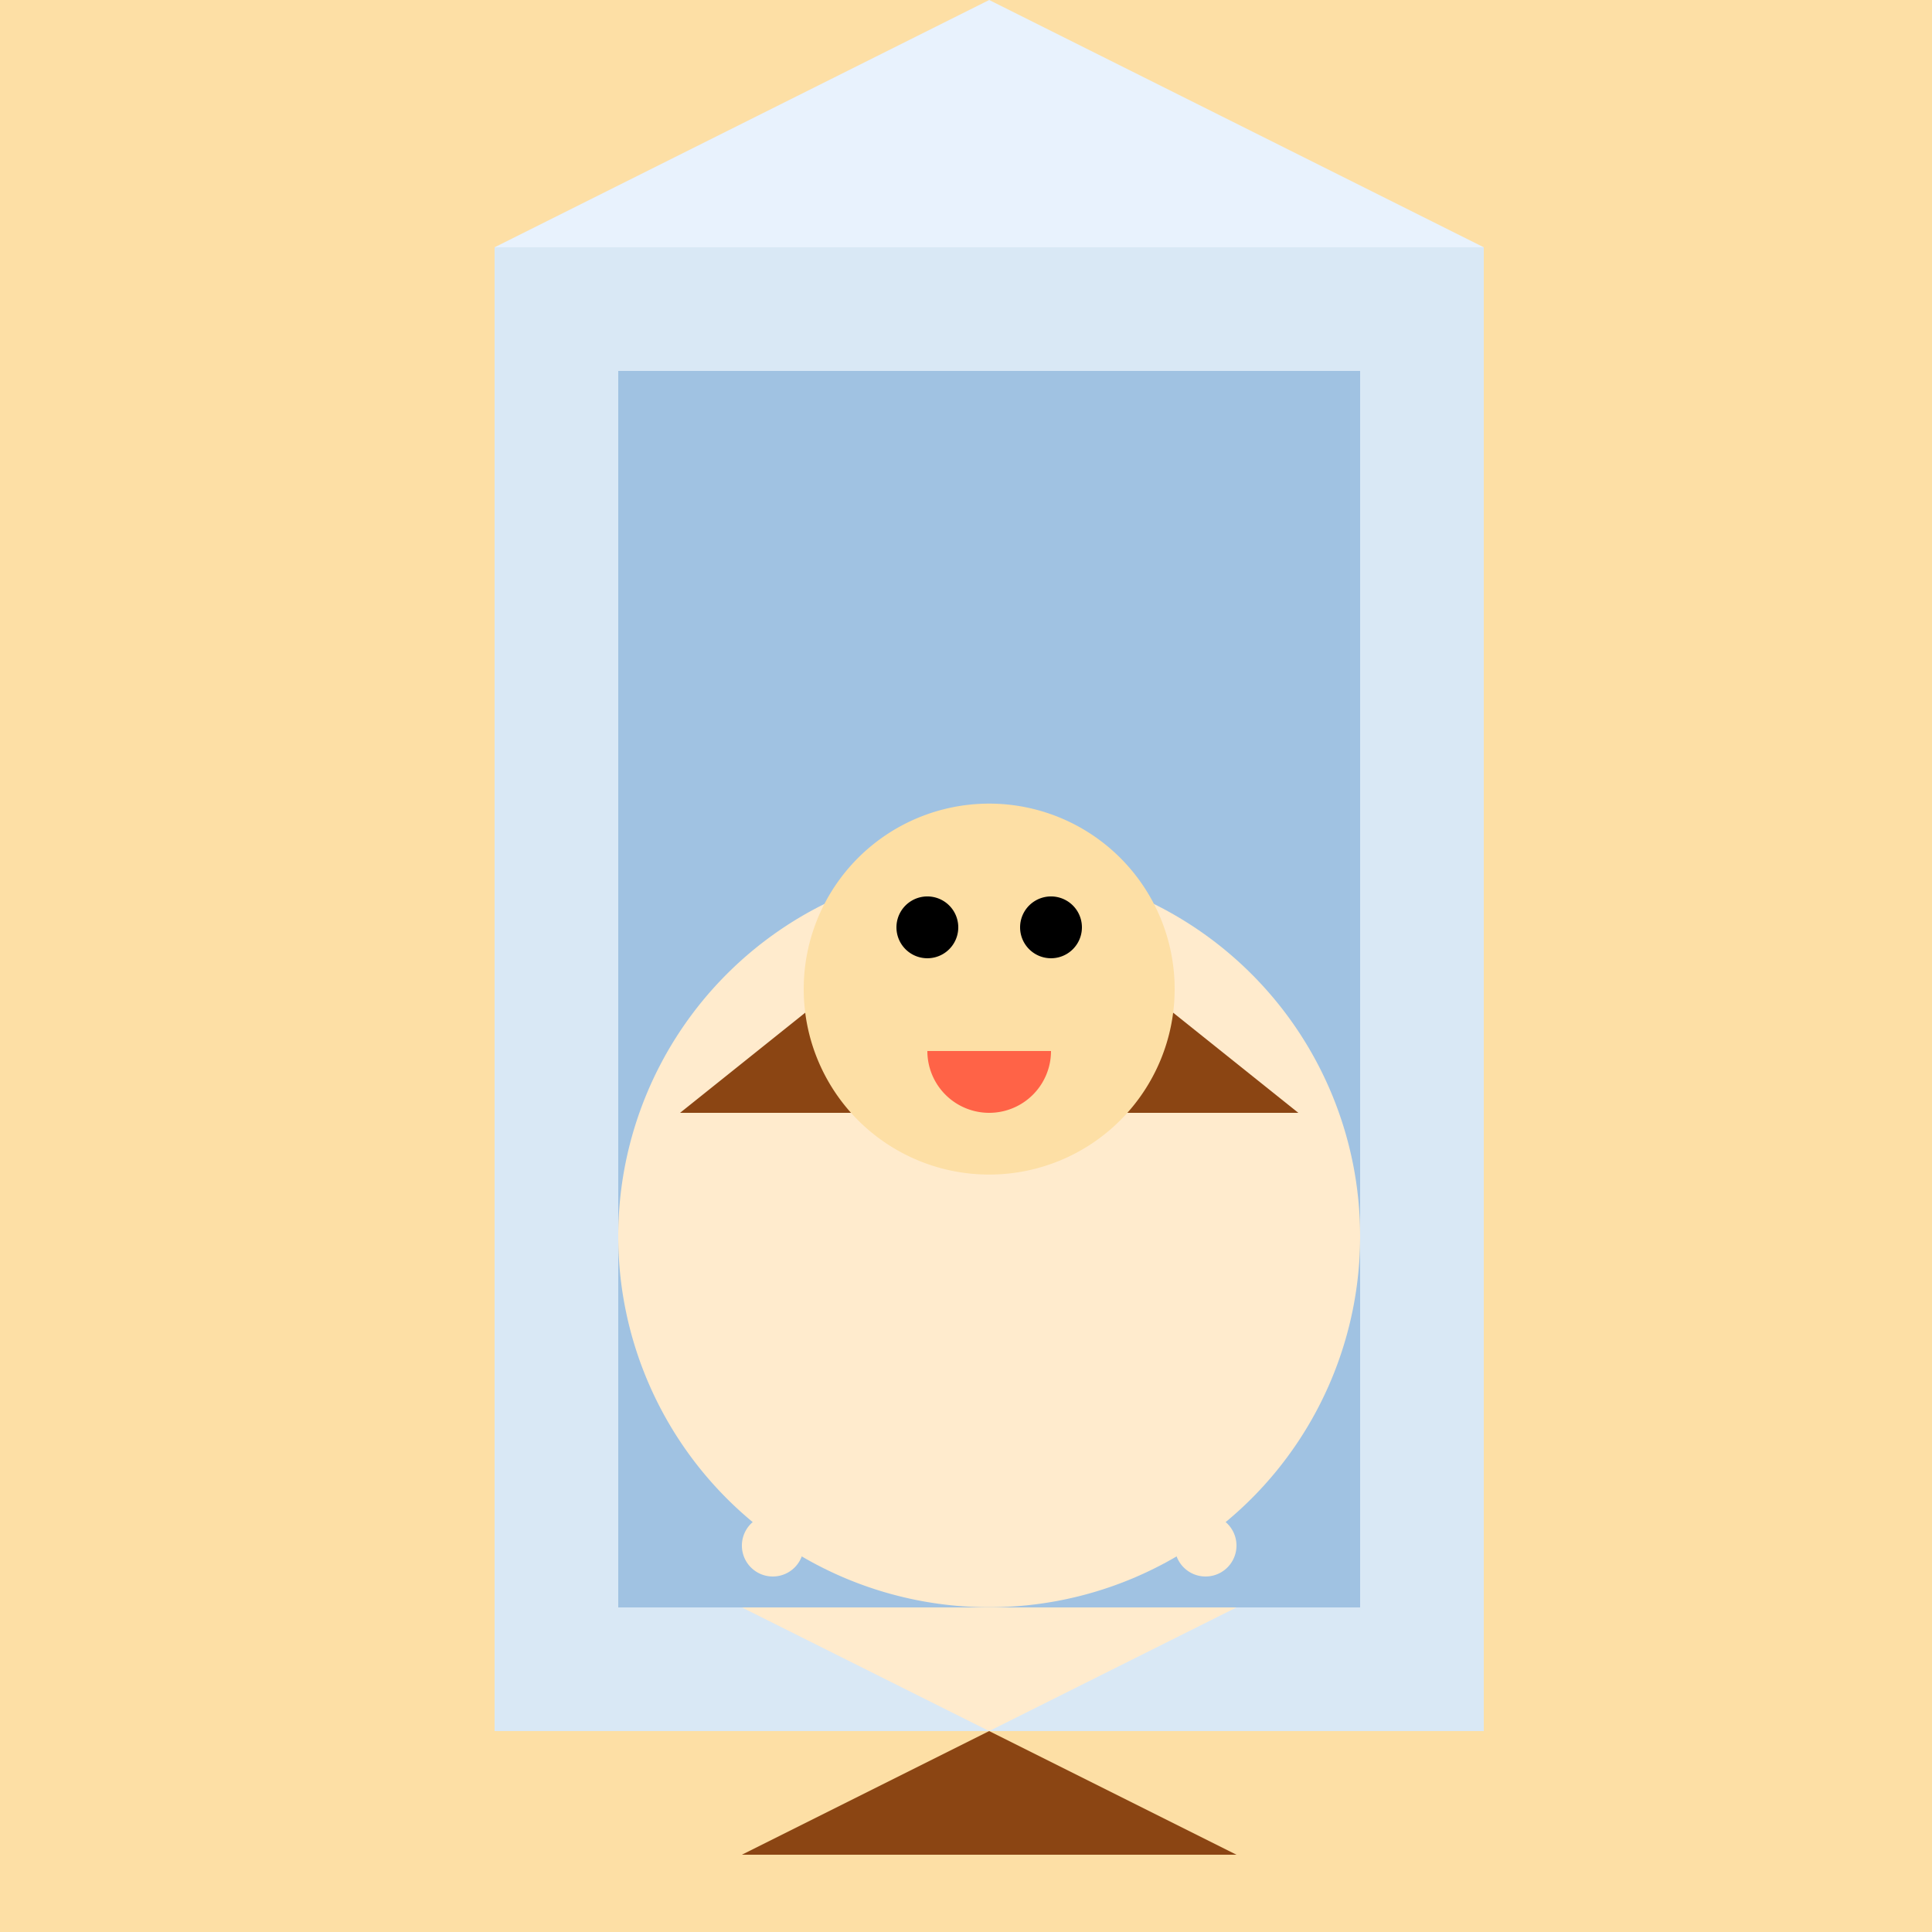
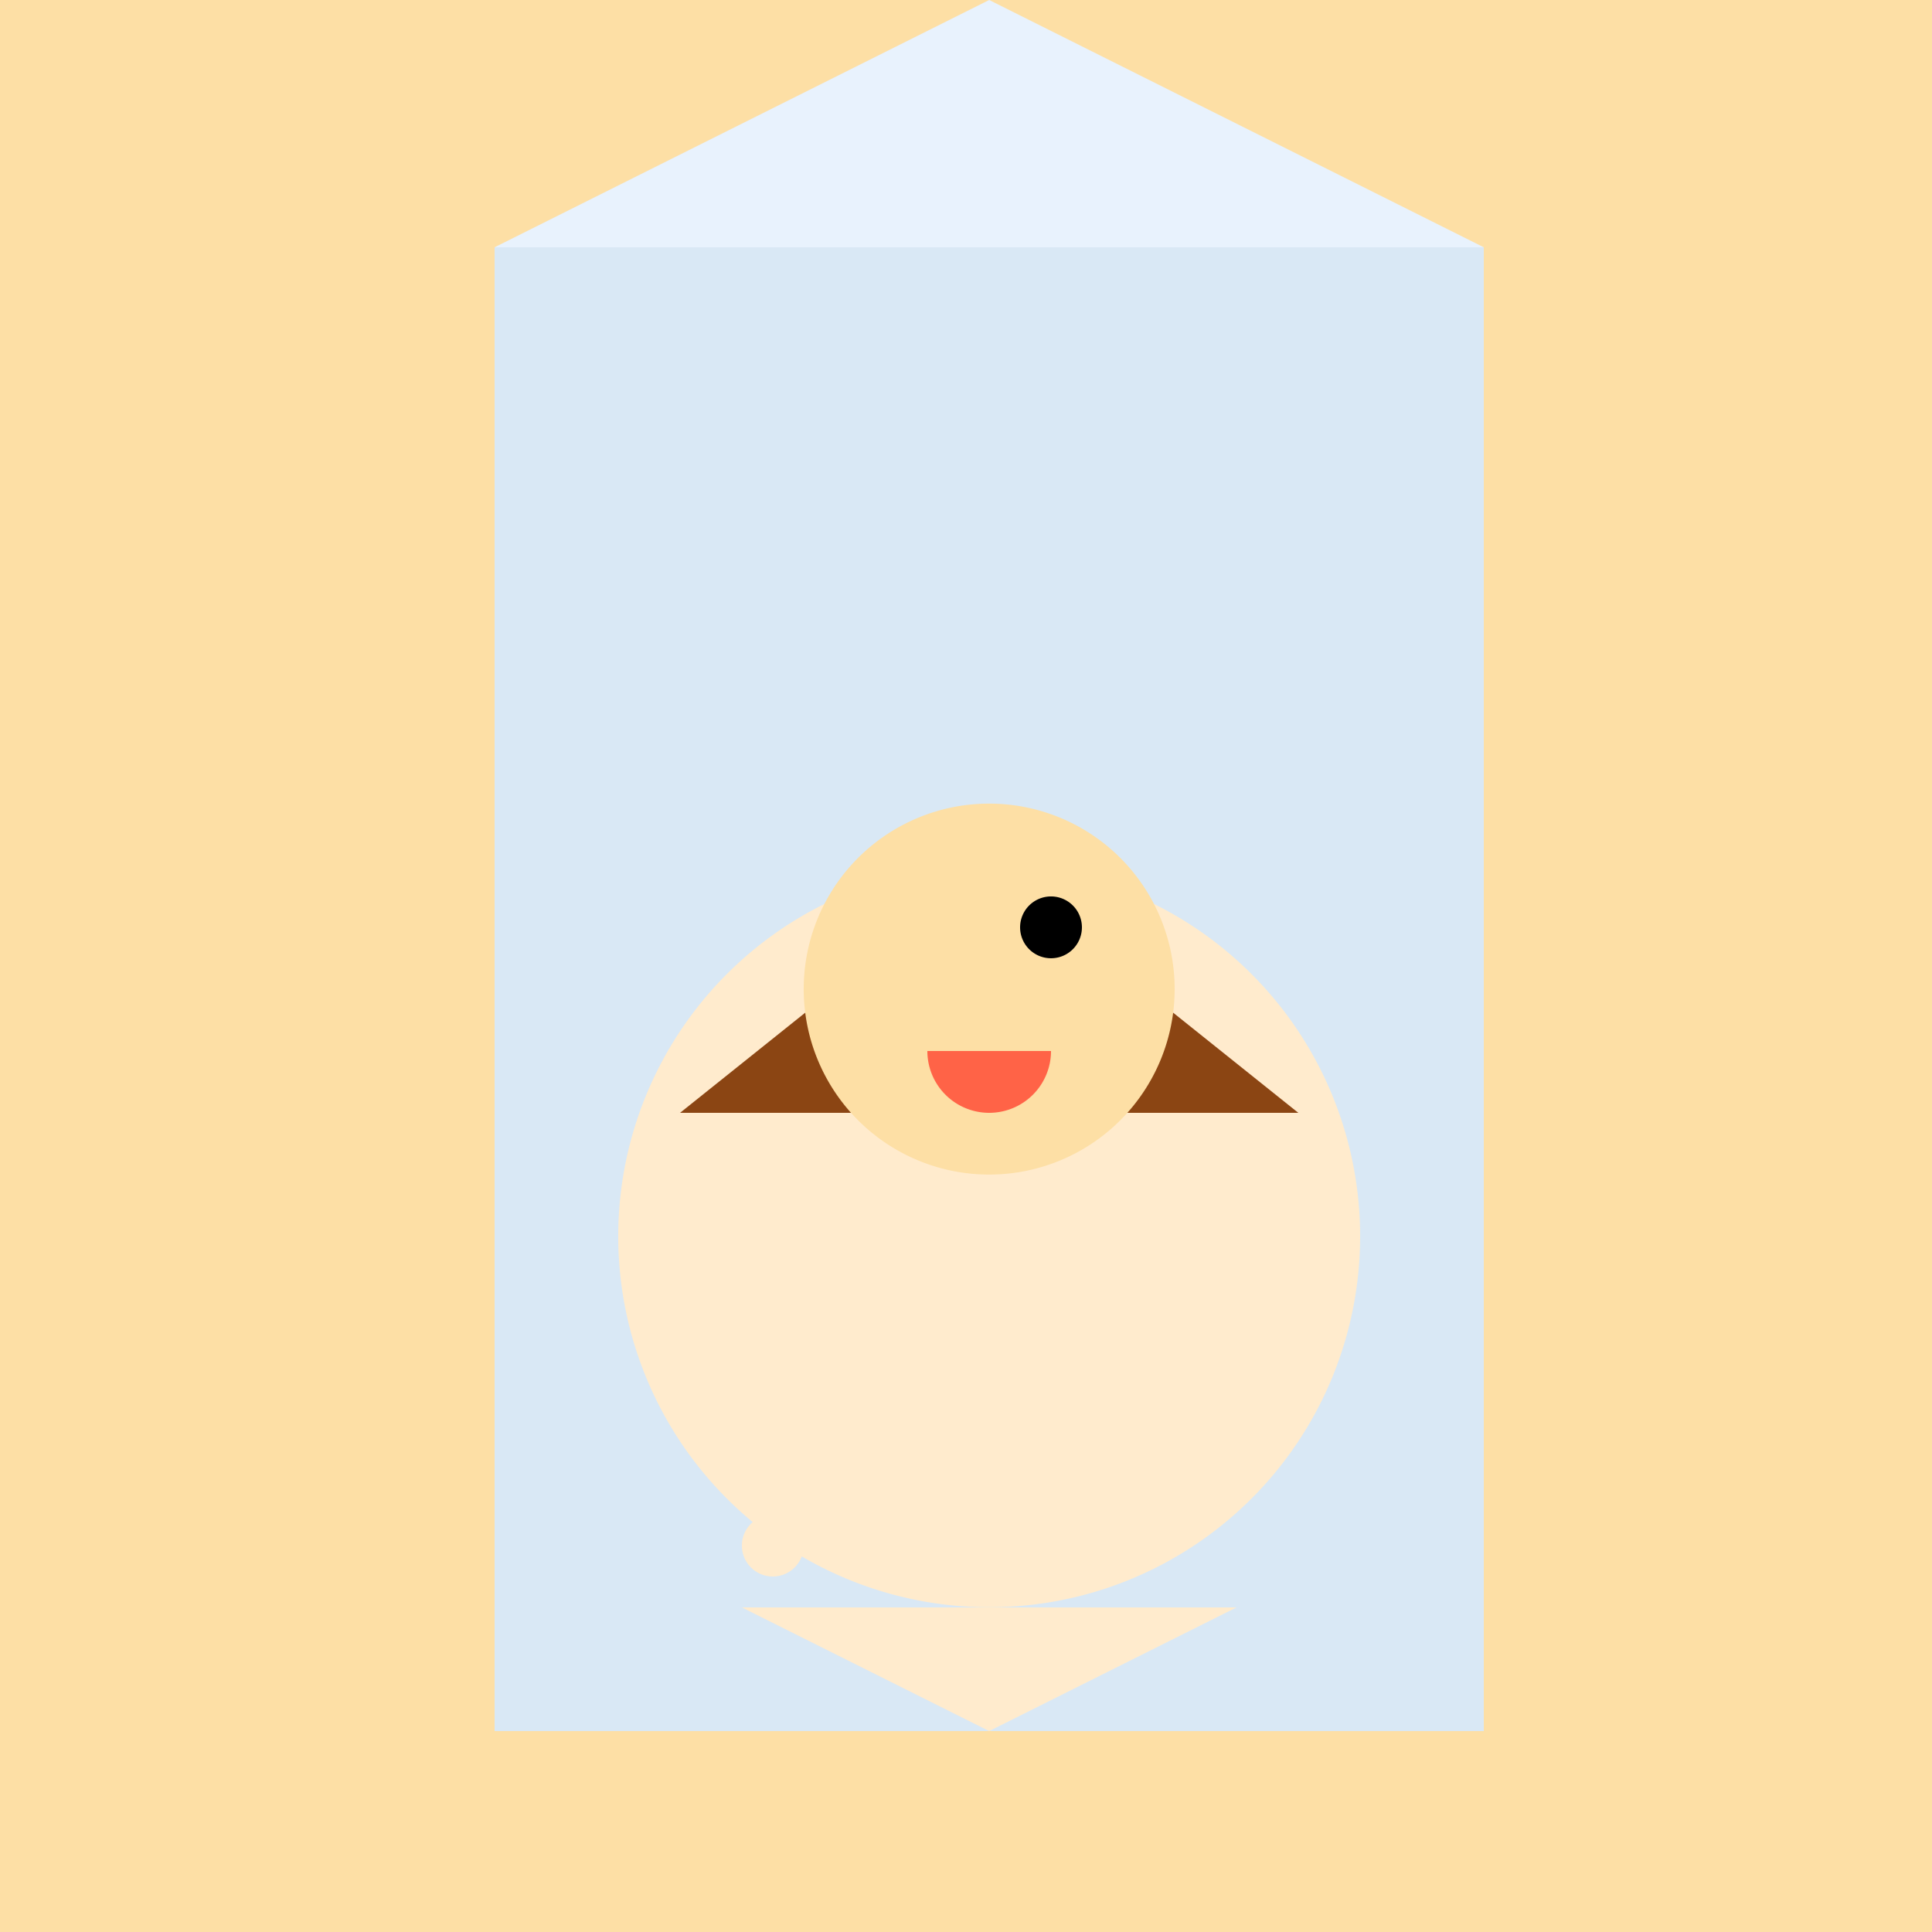
<svg xmlns="http://www.w3.org/2000/svg" width="500" height="500">
  <defs />
  <g>
    <rect fill="#FDDFA5" stroke="none" x="0" y="0" width="512" height="512" />
    <rect fill="#D9E8F5" stroke="none" x="128" y="64" width="256" height="384" />
-     <rect fill="#A0C2E2" stroke="none" x="160" y="96" width="192" height="320" />
    <path fill="#E8F2FD" stroke="none" paint-order="stroke fill markers" d=" M 128 64 L 256 0 L 384 64 L 128 64 Z" />
    <path fill="#FFEBCD" stroke="none" paint-order="stroke fill markers" d=" M 352 320 A 96 96 0 1 1 352 319.904 Z" />
    <path fill="#8B4513" stroke="none" paint-order="stroke fill markers" d=" M 256 224 L 176 288 L 336 288 L 256 224 Z" />
    <path fill="#FDDFA5" stroke="none" paint-order="stroke fill markers" d=" M 304 256 A 48 48 0 1 1 304 255.952 Z" />
-     <path fill="#000000" stroke="none" paint-order="stroke fill markers" d=" M 248 240 A 8 8 0 1 1 248 239.992 Z" />
    <path fill="#000000" stroke="none" paint-order="stroke fill markers" d=" M 280 240 A 8 8 0 1 1 280 239.992 Z" />
    <path fill="#FF6347" stroke="none" paint-order="stroke fill markers" d=" M 272 272 A 16 16 0 0 1 240 272 Z" />
-     <path fill="#8B4513" stroke="none" paint-order="stroke fill markers" d=" M 256 320 L 256 448 L 192 480 L 320 480 L 256 448 Z" />
    <path fill="#FFEBCD" stroke="none" paint-order="stroke fill markers" d=" M 192 416 L 320 416 L 256 448 L 192 416 Z" />
    <path fill="#FFEBCD" stroke="none" paint-order="stroke fill markers" d=" M 208 400 A 8 8 0 1 1 208 399.992 Z" />
-     <path fill="#FFEBCD" stroke="none" paint-order="stroke fill markers" d=" M 320 400 A 8 8 0 1 1 320 399.992 Z" />
  </g>
</svg>